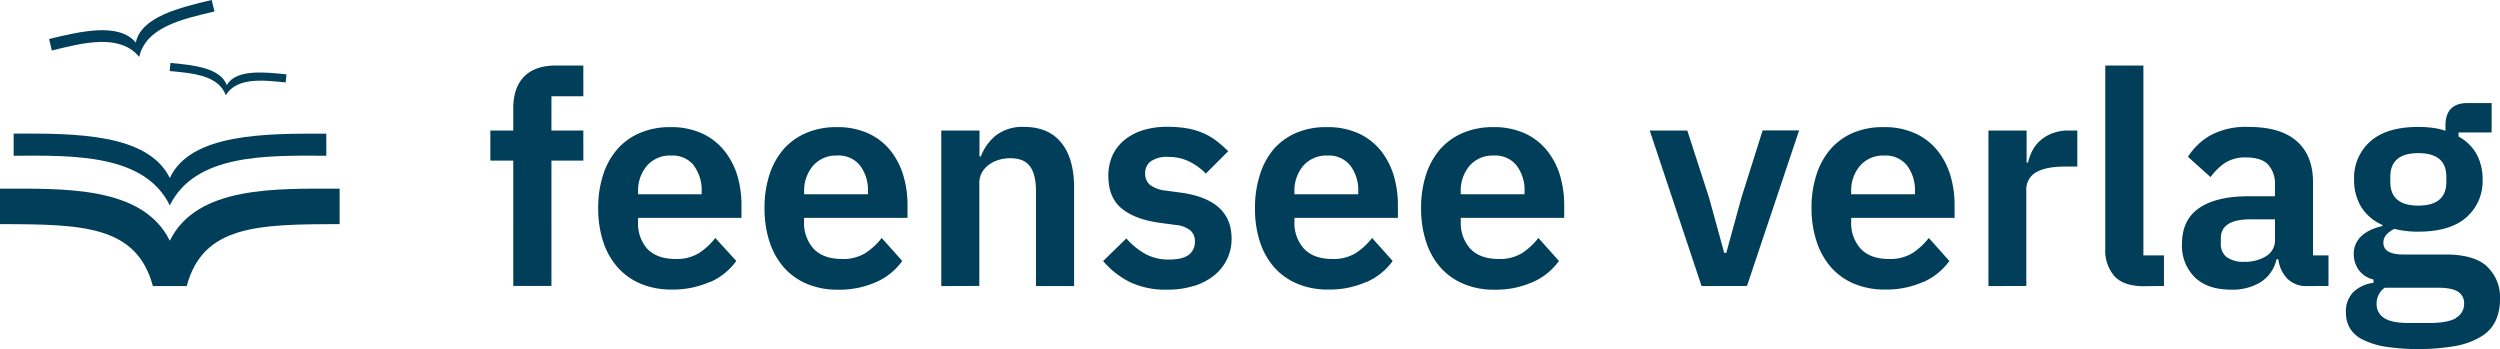
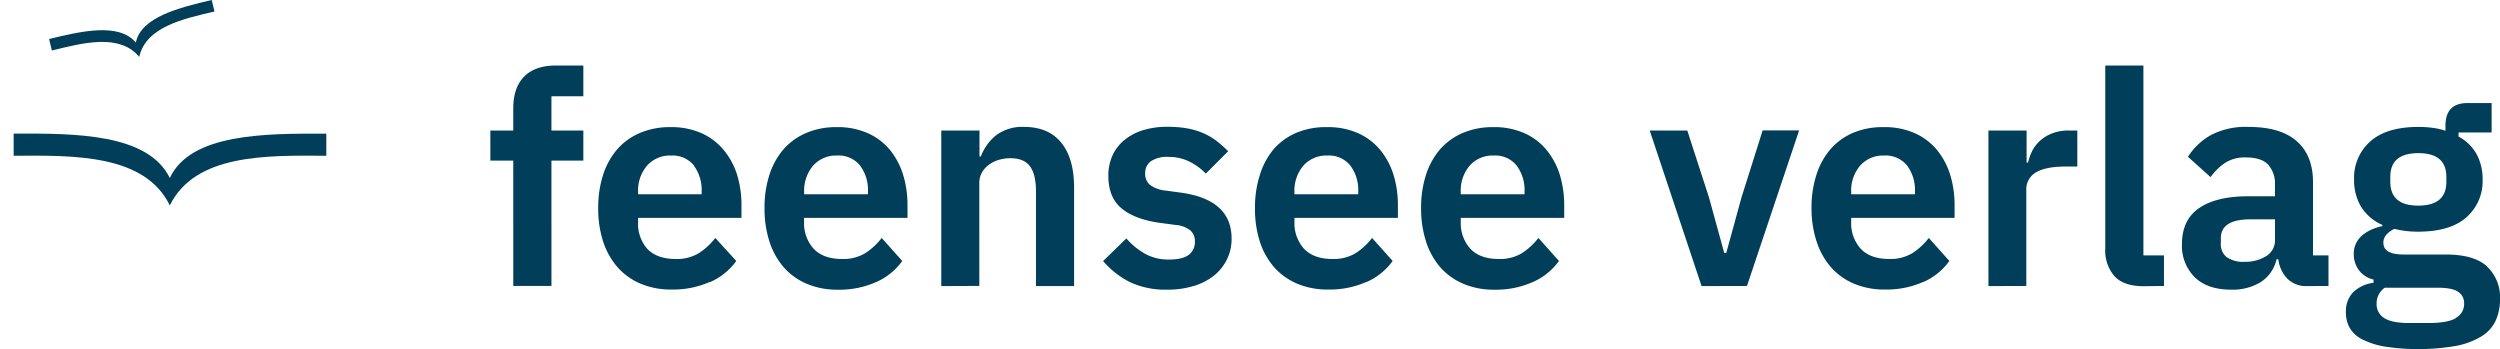
<svg xmlns="http://www.w3.org/2000/svg" id="Ebene_1" data-name="Ebene 1" width="615.12" height="85.93" viewBox="0 0 615.12 85.93">
-   <path d="M41.78,59.24C35.13,45.67,15.58,46.42,0,46.42v8.73c20.37,0,33.6.34,37.62,15.24h8.32c4-14.9,17.25-15.24,37.62-15.24V46.42c-15.58,0-35.14-.75-41.78,12.82" style="fill:#003e59" />
  <path d="M41.78,43.8c-5.37-11-23.39-11-38.42-10.92v5.44c14.93-.1,32.25-.4,38.42,12.22C48,37.9,65.34,38.22,80.29,38.32V32.89c-15.08-.06-33.39-.07-38.51,10.91" style="fill:#003e59" />
  <path d="M33.42,10.48c-4.16-5-13.53-2.78-21.34-.88l.68,2.83C20.51,10.51,29.48,8.2,34.26,14,35.9,6.64,45,4.64,52.77,2.83L52.09,0C44.24,1.86,34.72,4.13,33.42,10.48" style="fill:#003e59" />
-   <path d="M55.8,20.93c-1.59-4.26-8.28-4.92-13.86-5.45l-.19,2c5.54.51,12,1,13.8,5.94,2.76-4.47,9.2-3.71,14.74-3.13l.2-2C64.89,17.72,58.1,17,55.8,20.93" style="fill:#003e59" />
  <path d="M588.13,44.76V43.52q0-5.84,6.9-5.84t6.89,5.84v1.24q0,5.82-6.89,5.83t-6.9-5.83m16.1,33.55c-1.4.78-3.63,1.17-6.71,1.17h-4.69c-2.94,0-5-.41-6.24-1.25a3.93,3.93,0,0,1-1.83-3.44,4.68,4.68,0,0,1,2-4h13c2.4,0,4.08.34,5.06,1a3.28,3.28,0,0,1,1.47,2.86,3.86,3.86,0,0,1-2.09,3.59m7.7-12.72q-3.2-2.91-10.23-2.9H591.43q-5,0-5-2.86a2.89,2.89,0,0,1,.8-2.09,6.39,6.39,0,0,1,1.91-1.36A23.1,23.1,0,0,0,595,57q7.85,0,11.84-3.52a11.8,11.8,0,0,0,4-9.31A12.85,12.85,0,0,0,609.4,38a11,11,0,0,0-4.48-4.4v-1h8.14V25.36h-5.94q-5.42,0-5.42,5.58v1.24a16,16,0,0,0-3.19-.73,26.88,26.88,0,0,0-3.48-.22q-7.78,0-11.81,3.55a11.94,11.94,0,0,0-4,9.42,12.67,12.67,0,0,0,1.72,6.67,11.57,11.57,0,0,0,5.24,4.47v.29a14,14,0,0,0-2.64.84,9.77,9.77,0,0,0-2.23,1.36,6.09,6.09,0,0,0-1.58,2,5.64,5.64,0,0,0-.59,2.61,6.61,6.61,0,0,0,1.29,4.07A6.25,6.25,0,0,0,584,68.78v.8a8.82,8.82,0,0,0-5,2.31,6.78,6.78,0,0,0-1.79,5,7.59,7.59,0,0,0,.95,3.81,7.34,7.34,0,0,0,3.12,2.82,19.35,19.35,0,0,0,5.53,1.76,54.68,54.68,0,0,0,17.53-.18,18.82,18.82,0,0,0,6.23-2.35,9,9,0,0,0,3.48-3.85,12.55,12.55,0,0,0,1.07-5.31,10.31,10.31,0,0,0-3.19-8m-64-2.27a4.05,4.05,0,0,1-1.5-3.46V58.62c0-3.1,2.44-4.66,7.33-4.66h6v5a4.53,4.53,0,0,1-2.2,4.08,9.86,9.86,0,0,1-5.35,1.38,7,7,0,0,1-4.29-1.13m25,7.07V62.84h-3.81v-18q0-6.59-4-10.1T553.3,31.23a18.57,18.57,0,0,0-9.31,2,16.11,16.11,0,0,0-5.65,5.35l5.57,5a14.34,14.34,0,0,1,3.41-3.41,9.05,9.05,0,0,1,5.32-1.43q3.74,0,5.43,1.76a7,7,0,0,1,1.68,5v2.79h-6.52q-7.86,0-12.1,2.88T536.87,60A10.89,10.89,0,0,0,540,68.2q3.15,3.08,9,3.07a13.24,13.24,0,0,0,7.26-1.87,9,9,0,0,0,3.88-5.61h.44a8.3,8.3,0,0,0,2.24,4.8,6.58,6.58,0,0,0,4.88,1.8Zm-40.48,0V62.84h-5.06V16.12H518v45A9.6,9.6,0,0,0,520.3,68q2.28,2.41,7.11,2.42Zm-33.87,0V46.92A4.82,4.82,0,0,1,501,42.38q2.42-1.4,7.18-1.4h2.94V32.11h-2.06a11.09,11.09,0,0,0-4,.66,9.7,9.7,0,0,0-3,1.76,8.92,8.92,0,0,0-2,2.53A12.48,12.48,0,0,0,499,40h-.36V32.11h-9.39V70.39ZM469.23,40.73a10,10,0,0,1,1.94,6.41v.66H455.48v-.58a9.41,9.41,0,0,1,2.2-6.46,7.51,7.51,0,0,1,5.94-2.49,6.74,6.74,0,0,1,5.61,2.46m4,28.66a15.67,15.67,0,0,0,6.41-5.18l-5.06-5.66a16.44,16.44,0,0,1-4,3.71,10.4,10.4,0,0,1-5.76,1.46q-4.62,0-7-2.52a9.36,9.36,0,0,1-2.34-6.66V53.6h25.44V50.52a25.36,25.36,0,0,0-1.06-7.45A18,18,0,0,0,476.67,37a15,15,0,0,0-5.43-4.18,18.17,18.17,0,0,0-7.77-1.54A18.69,18.69,0,0,0,456,32.66a15.39,15.39,0,0,0-5.57,4A18,18,0,0,0,446.93,43a26.34,26.34,0,0,0-1.21,8.22A26,26,0,0,0,447,59.5a18.07,18.07,0,0,0,3.56,6.31,15.74,15.74,0,0,0,5.64,4,19.2,19.2,0,0,0,7.59,1.43,22.35,22.35,0,0,0,9.43-1.88m-43.38,1,12.83-38.28H433.7l-5.21,16.5-3.74,13.64h-.51L420.5,48.61l-5.35-16.5h-9.24l12.76,38.28ZM373.16,40.73a10,10,0,0,1,1.95,6.41v.66h-15.7v-.58a9.46,9.46,0,0,1,2.2-6.46,7.54,7.54,0,0,1,5.94-2.49,6.71,6.71,0,0,1,5.61,2.46m4,28.66a15.7,15.7,0,0,0,6.42-5.18l-5.06-5.66a16.48,16.48,0,0,1-4,3.71,10.37,10.37,0,0,1-5.75,1.46c-3.08,0-5.41-.84-7-2.52a9.37,9.37,0,0,1-2.35-6.66V53.6h25.45V50.52a25.7,25.7,0,0,0-1.06-7.45A18.21,18.21,0,0,0,380.61,37a15,15,0,0,0-5.43-4.18,18.17,18.17,0,0,0-7.77-1.54,18.69,18.69,0,0,0-7.48,1.43,15.52,15.52,0,0,0-5.58,4A18.17,18.17,0,0,0,350.87,43a26.06,26.06,0,0,0-1.21,8.22,26,26,0,0,0,1.25,8.32,18.06,18.06,0,0,0,3.55,6.31,15.78,15.78,0,0,0,5.65,4,19.13,19.13,0,0,0,7.59,1.43,22.28,22.28,0,0,0,9.42-1.88M332.24,40.73a10,10,0,0,1,1.95,6.41v.66h-15.7v-.58a9.46,9.46,0,0,1,2.2-6.46,7.54,7.54,0,0,1,5.94-2.49,6.71,6.71,0,0,1,5.61,2.46m4,28.66a15.64,15.64,0,0,0,6.42-5.18l-5.06-5.66a16.3,16.3,0,0,1-4,3.71,10.37,10.37,0,0,1-5.75,1.46q-4.62,0-7-2.52a9.37,9.37,0,0,1-2.35-6.66V53.6h25.45V50.52a25.36,25.36,0,0,0-1.06-7.45A18.21,18.21,0,0,0,339.69,37a15,15,0,0,0-5.43-4.18,18.17,18.17,0,0,0-7.77-1.54A18.69,18.69,0,0,0,319,32.66a15.52,15.52,0,0,0-5.58,4A18.17,18.17,0,0,0,310,43a26.06,26.06,0,0,0-1.21,8.22A26,26,0,0,0,310,59.5a18.06,18.06,0,0,0,3.55,6.31,15.78,15.78,0,0,0,5.65,4,19.2,19.2,0,0,0,7.59,1.43,22.28,22.28,0,0,0,9.42-1.88m-42.45,1a15.06,15.06,0,0,0,4.95-2.56,11.74,11.74,0,0,0,3.19-4,11.49,11.49,0,0,0,1.13-5.1q0-9.54-12.39-11.29l-3.89-.52a7.84,7.84,0,0,1-3.85-1.43,3.61,3.61,0,0,1-1.13-2.89,3.5,3.5,0,0,1,1.35-2.86,7.06,7.06,0,0,1,4.44-1.1,11.31,11.31,0,0,1,5.13,1.17,14.57,14.57,0,0,1,4,2.93l5.5-5.5a31.61,31.61,0,0,0-2.86-2.53,15.49,15.49,0,0,0-3.23-1.9,17.65,17.65,0,0,0-3.92-1.18,27.25,27.25,0,0,0-4.95-.4,19.91,19.91,0,0,0-6,.84,13.51,13.51,0,0,0-4.58,2.42,10.66,10.66,0,0,0-2.94,3.82,12,12,0,0,0-1,5c0,3.52,1.08,6.2,3.26,8s5.34,3,9.5,3.56l3.81.51a6.72,6.72,0,0,1,3.63,1.36A3.47,3.47,0,0,1,294,59.46a3.87,3.87,0,0,1-1.5,3.23q-1.5,1.17-4.88,1.17a11.88,11.88,0,0,1-5.83-1.39,17.4,17.4,0,0,1-4.65-3.81l-5.72,5.57A21.17,21.17,0,0,0,278,69.4a20.47,20.47,0,0,0,9.24,1.87,21.56,21.56,0,0,0,6.49-.92m-52.77,0V45.09a5.25,5.25,0,0,1,.66-2.68,6.16,6.16,0,0,1,1.73-1.9,7.79,7.79,0,0,1,2.42-1.18,9.76,9.76,0,0,1,2.82-.4q3.38,0,4.84,2c1,1.37,1.47,3.43,1.47,6.16V70.39h9.38V46.19q0-7.19-3.15-11.07t-9.09-3.89a10.72,10.72,0,0,0-7,2.09,12.28,12.28,0,0,0-3.7,5.17H241V32.11H231.6V70.39ZM211.61,40.73a10,10,0,0,1,1.95,6.41v.66h-15.7v-.58a9.46,9.46,0,0,1,2.2-6.46A7.54,7.54,0,0,1,206,38.27a6.71,6.71,0,0,1,5.61,2.46m4,28.66A15.64,15.64,0,0,0,222,64.21l-5.06-5.66a16.3,16.3,0,0,1-4,3.71,10.37,10.37,0,0,1-5.75,1.46q-4.62,0-7-2.52a9.37,9.37,0,0,1-2.35-6.66V53.6h25.45V50.52a25.36,25.36,0,0,0-1.06-7.45A18.21,18.21,0,0,0,219.06,37a15,15,0,0,0-5.43-4.18,18.17,18.17,0,0,0-7.77-1.54,18.69,18.69,0,0,0-7.48,1.43,15.52,15.52,0,0,0-5.58,4A18.17,18.17,0,0,0,189.32,43a26.06,26.06,0,0,0-1.21,8.22,26,26,0,0,0,1.25,8.32,18.06,18.06,0,0,0,3.55,6.31,15.78,15.78,0,0,0,5.65,4,19.2,19.2,0,0,0,7.59,1.43,22.28,22.28,0,0,0,9.42-1.88M170.7,40.73a10,10,0,0,1,1.94,6.41v.66H157v-.58a9.41,9.41,0,0,1,2.2-6.46,7.51,7.51,0,0,1,5.94-2.49,6.74,6.74,0,0,1,5.61,2.46m4,28.66a15.67,15.67,0,0,0,6.41-5.18L176,58.55a16.44,16.44,0,0,1-4,3.71,10.4,10.4,0,0,1-5.76,1.46q-4.62,0-7-2.52A9.36,9.36,0,0,1,157,54.54V53.6h25.44V50.52a25.36,25.36,0,0,0-1.06-7.45A18,18,0,0,0,178.14,37a15,15,0,0,0-5.43-4.18,18.17,18.17,0,0,0-7.77-1.54,18.69,18.69,0,0,0-7.48,1.43,15.39,15.39,0,0,0-5.57,4A18,18,0,0,0,148.4,43a26.34,26.34,0,0,0-1.21,8.22,26,26,0,0,0,1.25,8.32A18.07,18.07,0,0,0,152,65.81a15.74,15.74,0,0,0,5.64,4,19.2,19.2,0,0,0,7.59,1.43,22.35,22.35,0,0,0,9.43-1.88m-48.37,1h9.39V39.52h7.85V32.11h-7.85V23.68h7.85V16.12h-6.68q-5.21,0-7.88,2.72t-2.68,7.77v5.5h-5.64v7.41h5.64Z" style="fill:#003e59" />
</svg>